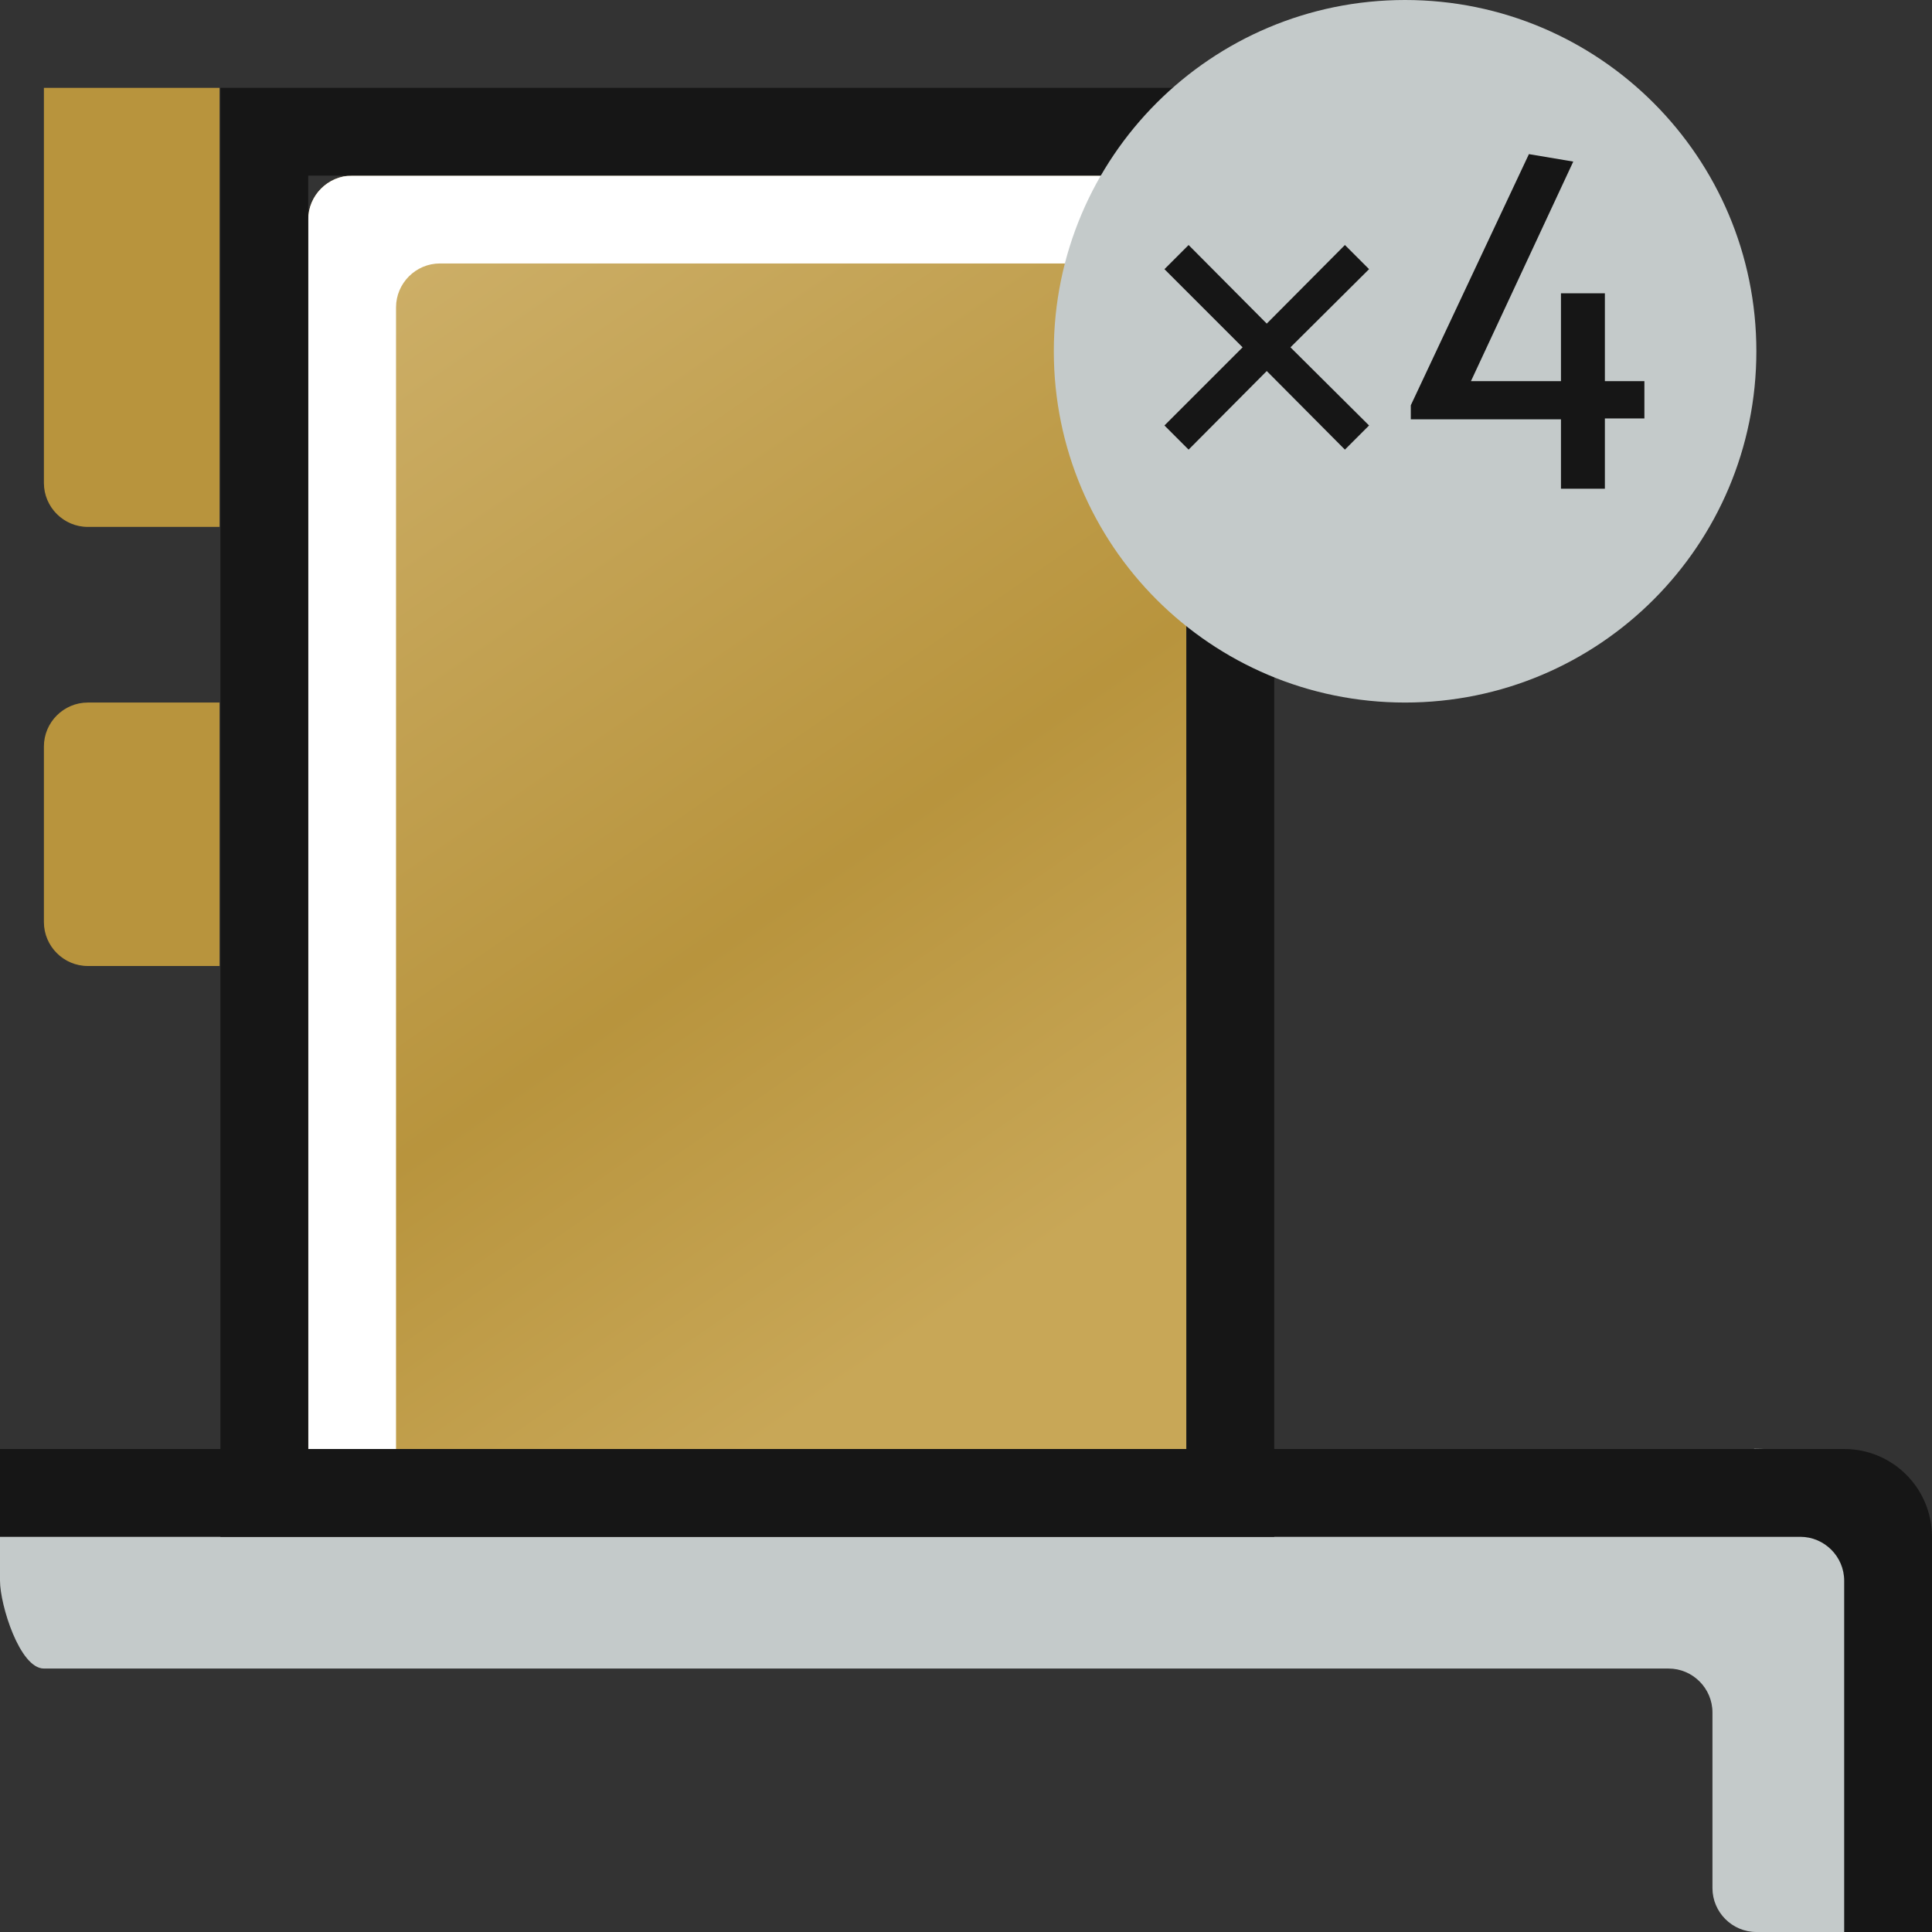
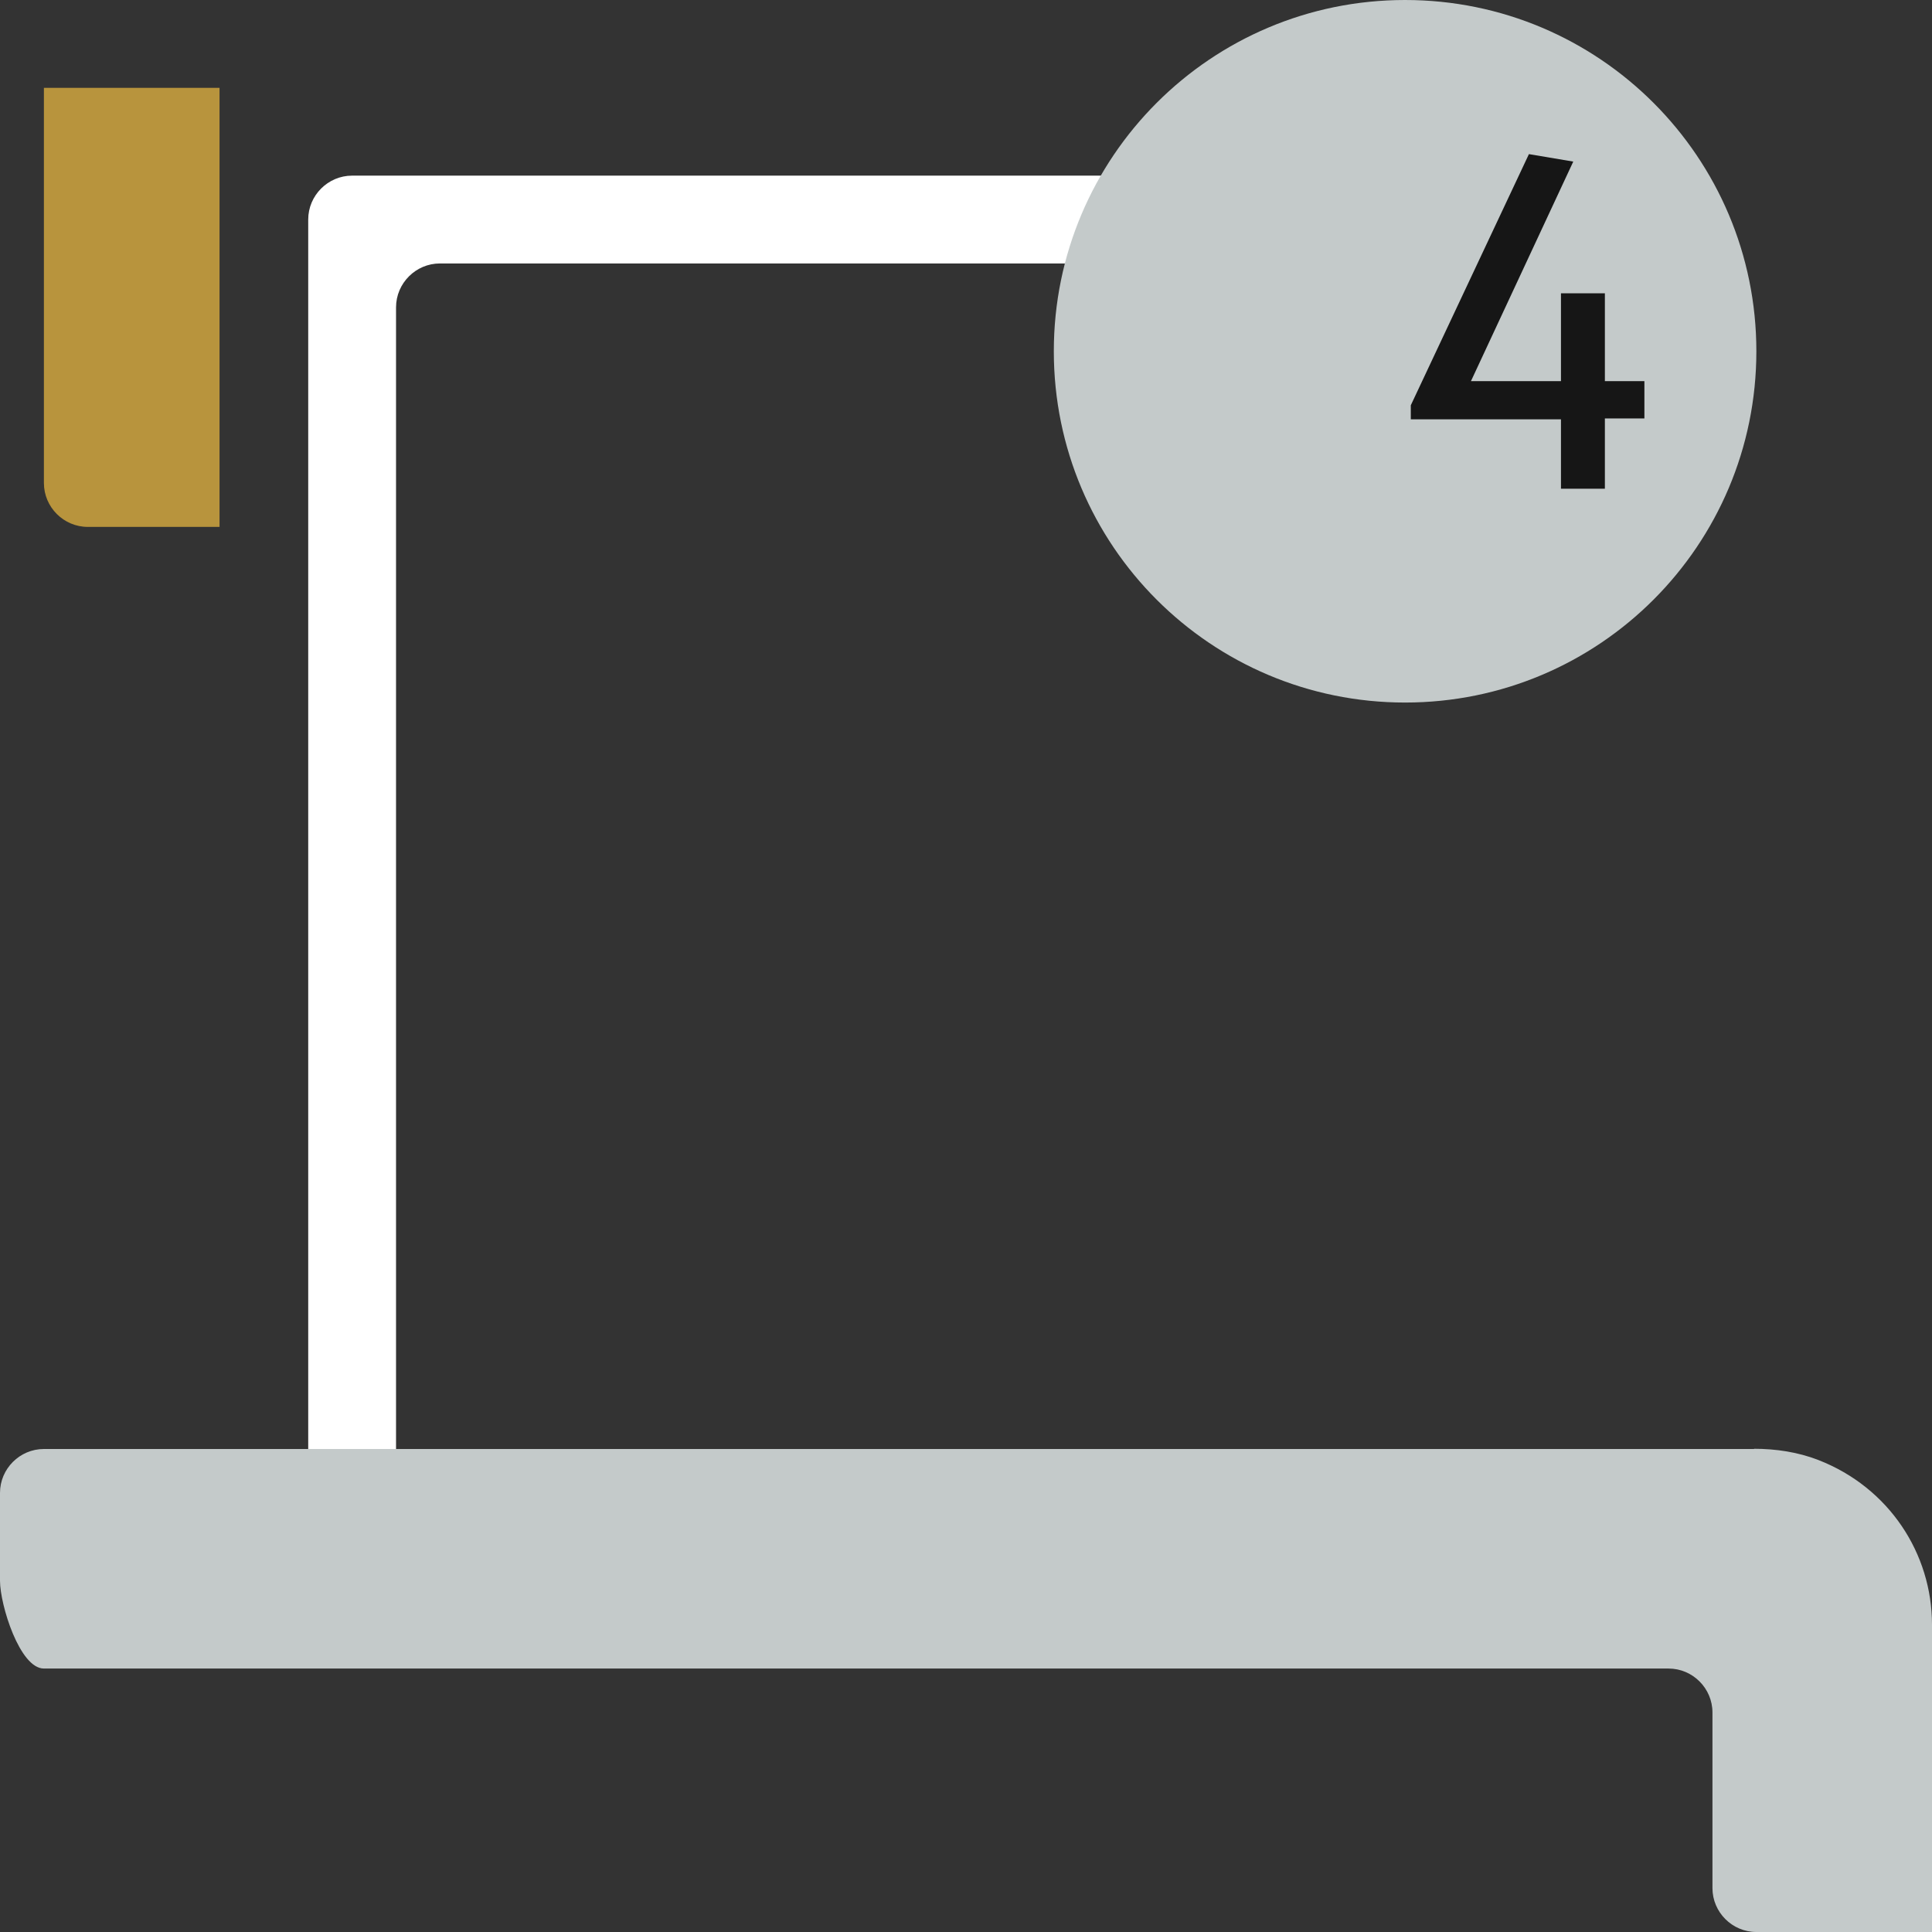
<svg xmlns="http://www.w3.org/2000/svg" width="88" height="88" viewBox="0 0 88 88" fill="none">
  <rect x="0" y="0" width="88" height="88" fill="#333333" stroke="none" />
  <g clip-path="url(#clip0_491_5162)">
    <path d="M80 87C79.45 87 79 86.55 79 86V78C79 76.35 77.65 75 76 75H2.09C1.66 74.67 1 72.88 1 72V68C1 67.45 1.45 67 2 67H79.89C80.85 67 81.71 67.15 82.46 67.44C85.22 68.51 87 71.08 87 74V87H80Z" fill="#C4CACA" />
    <path d="M79.89 68C80.72 68 81.46 68.12 82.1 68.37C84.47 69.29 86 71.5 86 74V86H80V78C80 75.79 78.21 74 76 74H2.6C2.31 73.46 2.01 72.42 2.01 72V68H79.9M79.9 66H2C0.9 66 0 66.9 0 68V72C0 73.1 0.9 76 2 76H76C77.1 76 78 76.9 78 78V86C78 87.1 78.9 88 80 88H88V74C88 70.78 86.06 67.76 82.82 66.5C81.89 66.14 80.89 65.99 79.89 65.99L79.9 66Z" fill="#C4CACA" />
-     <path d="M82 70H0V66H84C86.21 66 88 67.79 88 70V88H84V72C84 70.9 83.1 70 82 70Z" fill="#161616" />
-     <path d="M16.039 8C14.939 8 14.039 8.9 14.039 10V66H54.039V8H16.039Z" fill="url(#paint0_linear_491_5162)" />
    <path d="M18.039 14C18.039 12.9 18.939 12 20.039 12H54.039V8H16.039C14.939 8 14.039 8.9 14.039 10V66H18.039V14Z" fill="white" />
    <path d="M2 4H10V24H4C2.9 24 2 23.1 2 22V4Z" fill="#B8943D" />
-     <path d="M4 32H10V44H4C2.9 44 2 43.1 2 42V34C2 32.9 2.9 32 4 32Z" fill="#B8943D" />
-     <path d="M52.039 8C53.139 8 54.039 8.9 54.039 10V66H14.039V8H52.039ZM54.039 4H10.039V70H58.039V8C58.039 5.79 56.249 4 54.039 4Z" fill="#161616" />
    <path d="M64 32C72.84 32 80 24.84 80 16C80 7.16 72.84 0 64 0C55.16 0 48 7.16 48 16C48 24.84 55.16 32 64 32Z" fill="#C4CACA" />
-     <path d="M56.599 15.82L53.039 12.26L54.139 11.16L57.699 14.74L61.259 11.16L62.359 12.26L58.779 15.82L62.359 19.38L61.259 20.48L57.699 16.9L54.139 20.48L53.039 19.38L56.599 15.82Z" fill="#161616" />
    <path d="M71.66 7.36L67 17.36H71.1V13.36H73.1V17.36H74.9V19.06H73.1V22.26H71.1V19.1H64.26V18.46L69.64 7.02L71.66 7.36Z" fill="#161616" />
  </g>
  <defs>
    <linearGradient id="paint0_linear_491_5162" x1="14" y1="8" x2="54" y2="66" gradientUnits="userSpaceOnUse">
      <stop stop-color="#D0B36E" />
      <stop offset="0.56" stop-color="#B8943D" />
      <stop offset="0.842" stop-color="#C8A757" />
    </linearGradient>
    <clipPath id="clip0_491_5162">
      <rect width="88" height="88" fill="white" />
    </clipPath>
  </defs>
</svg>